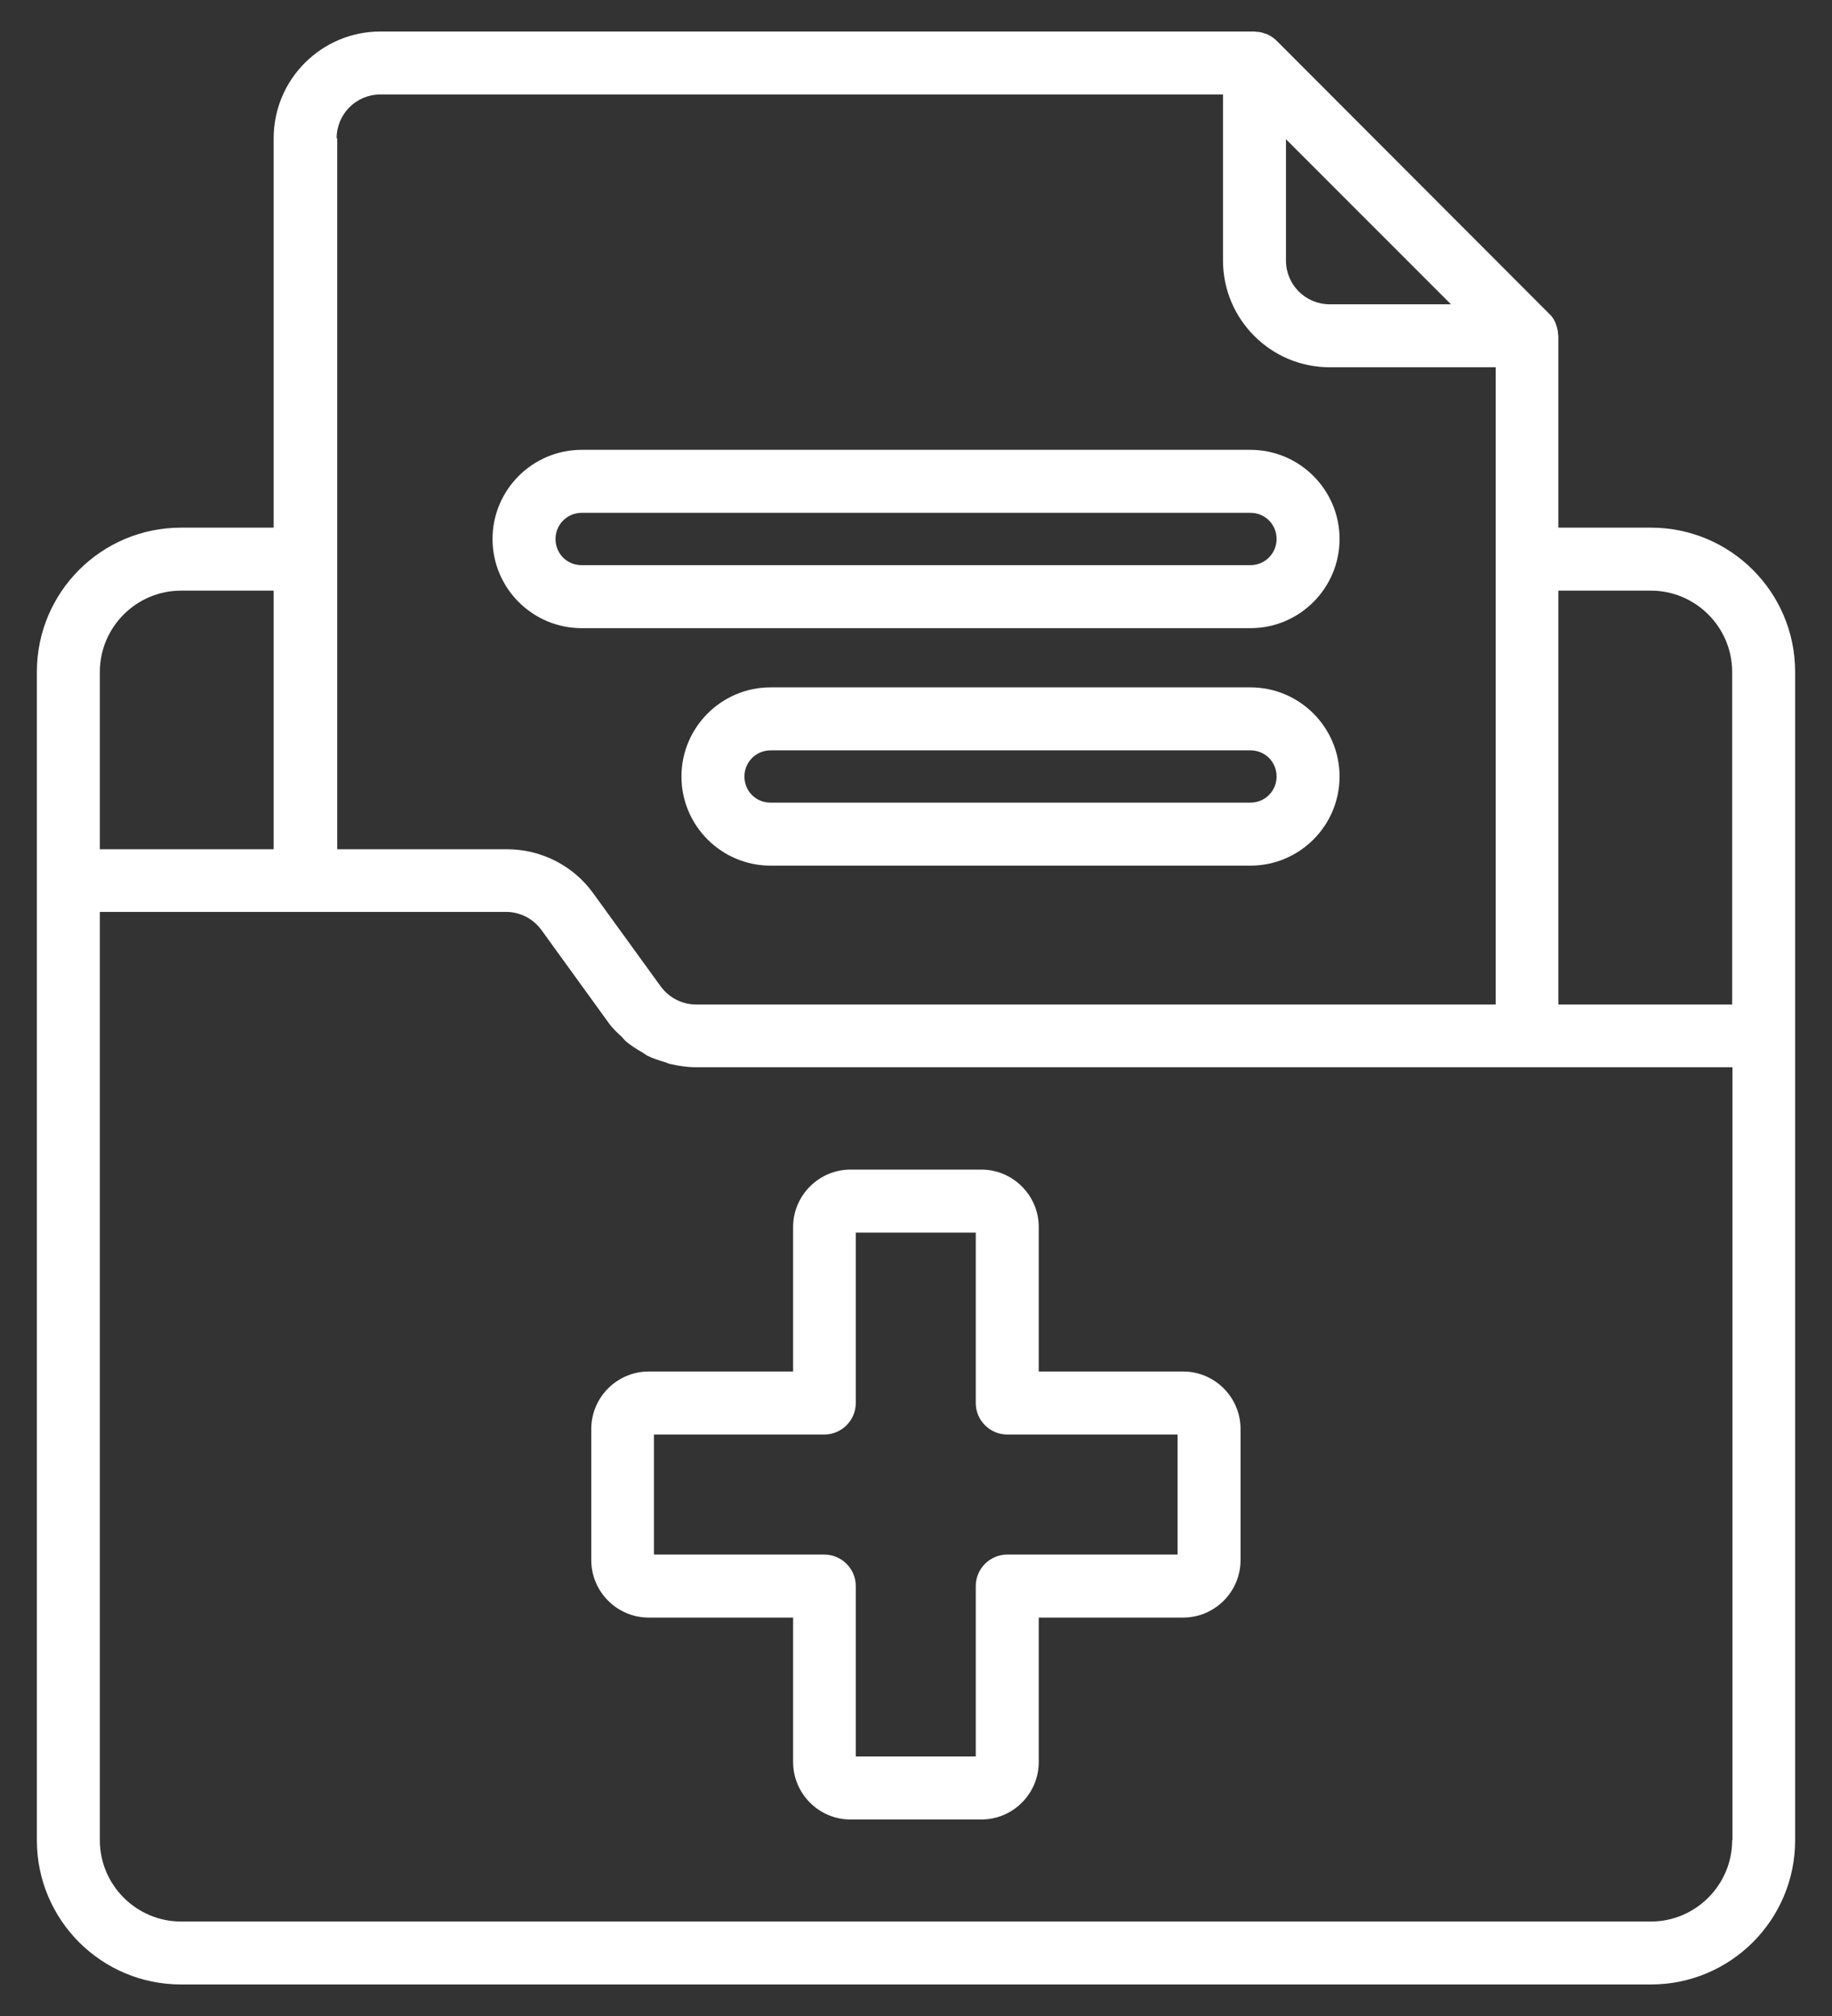
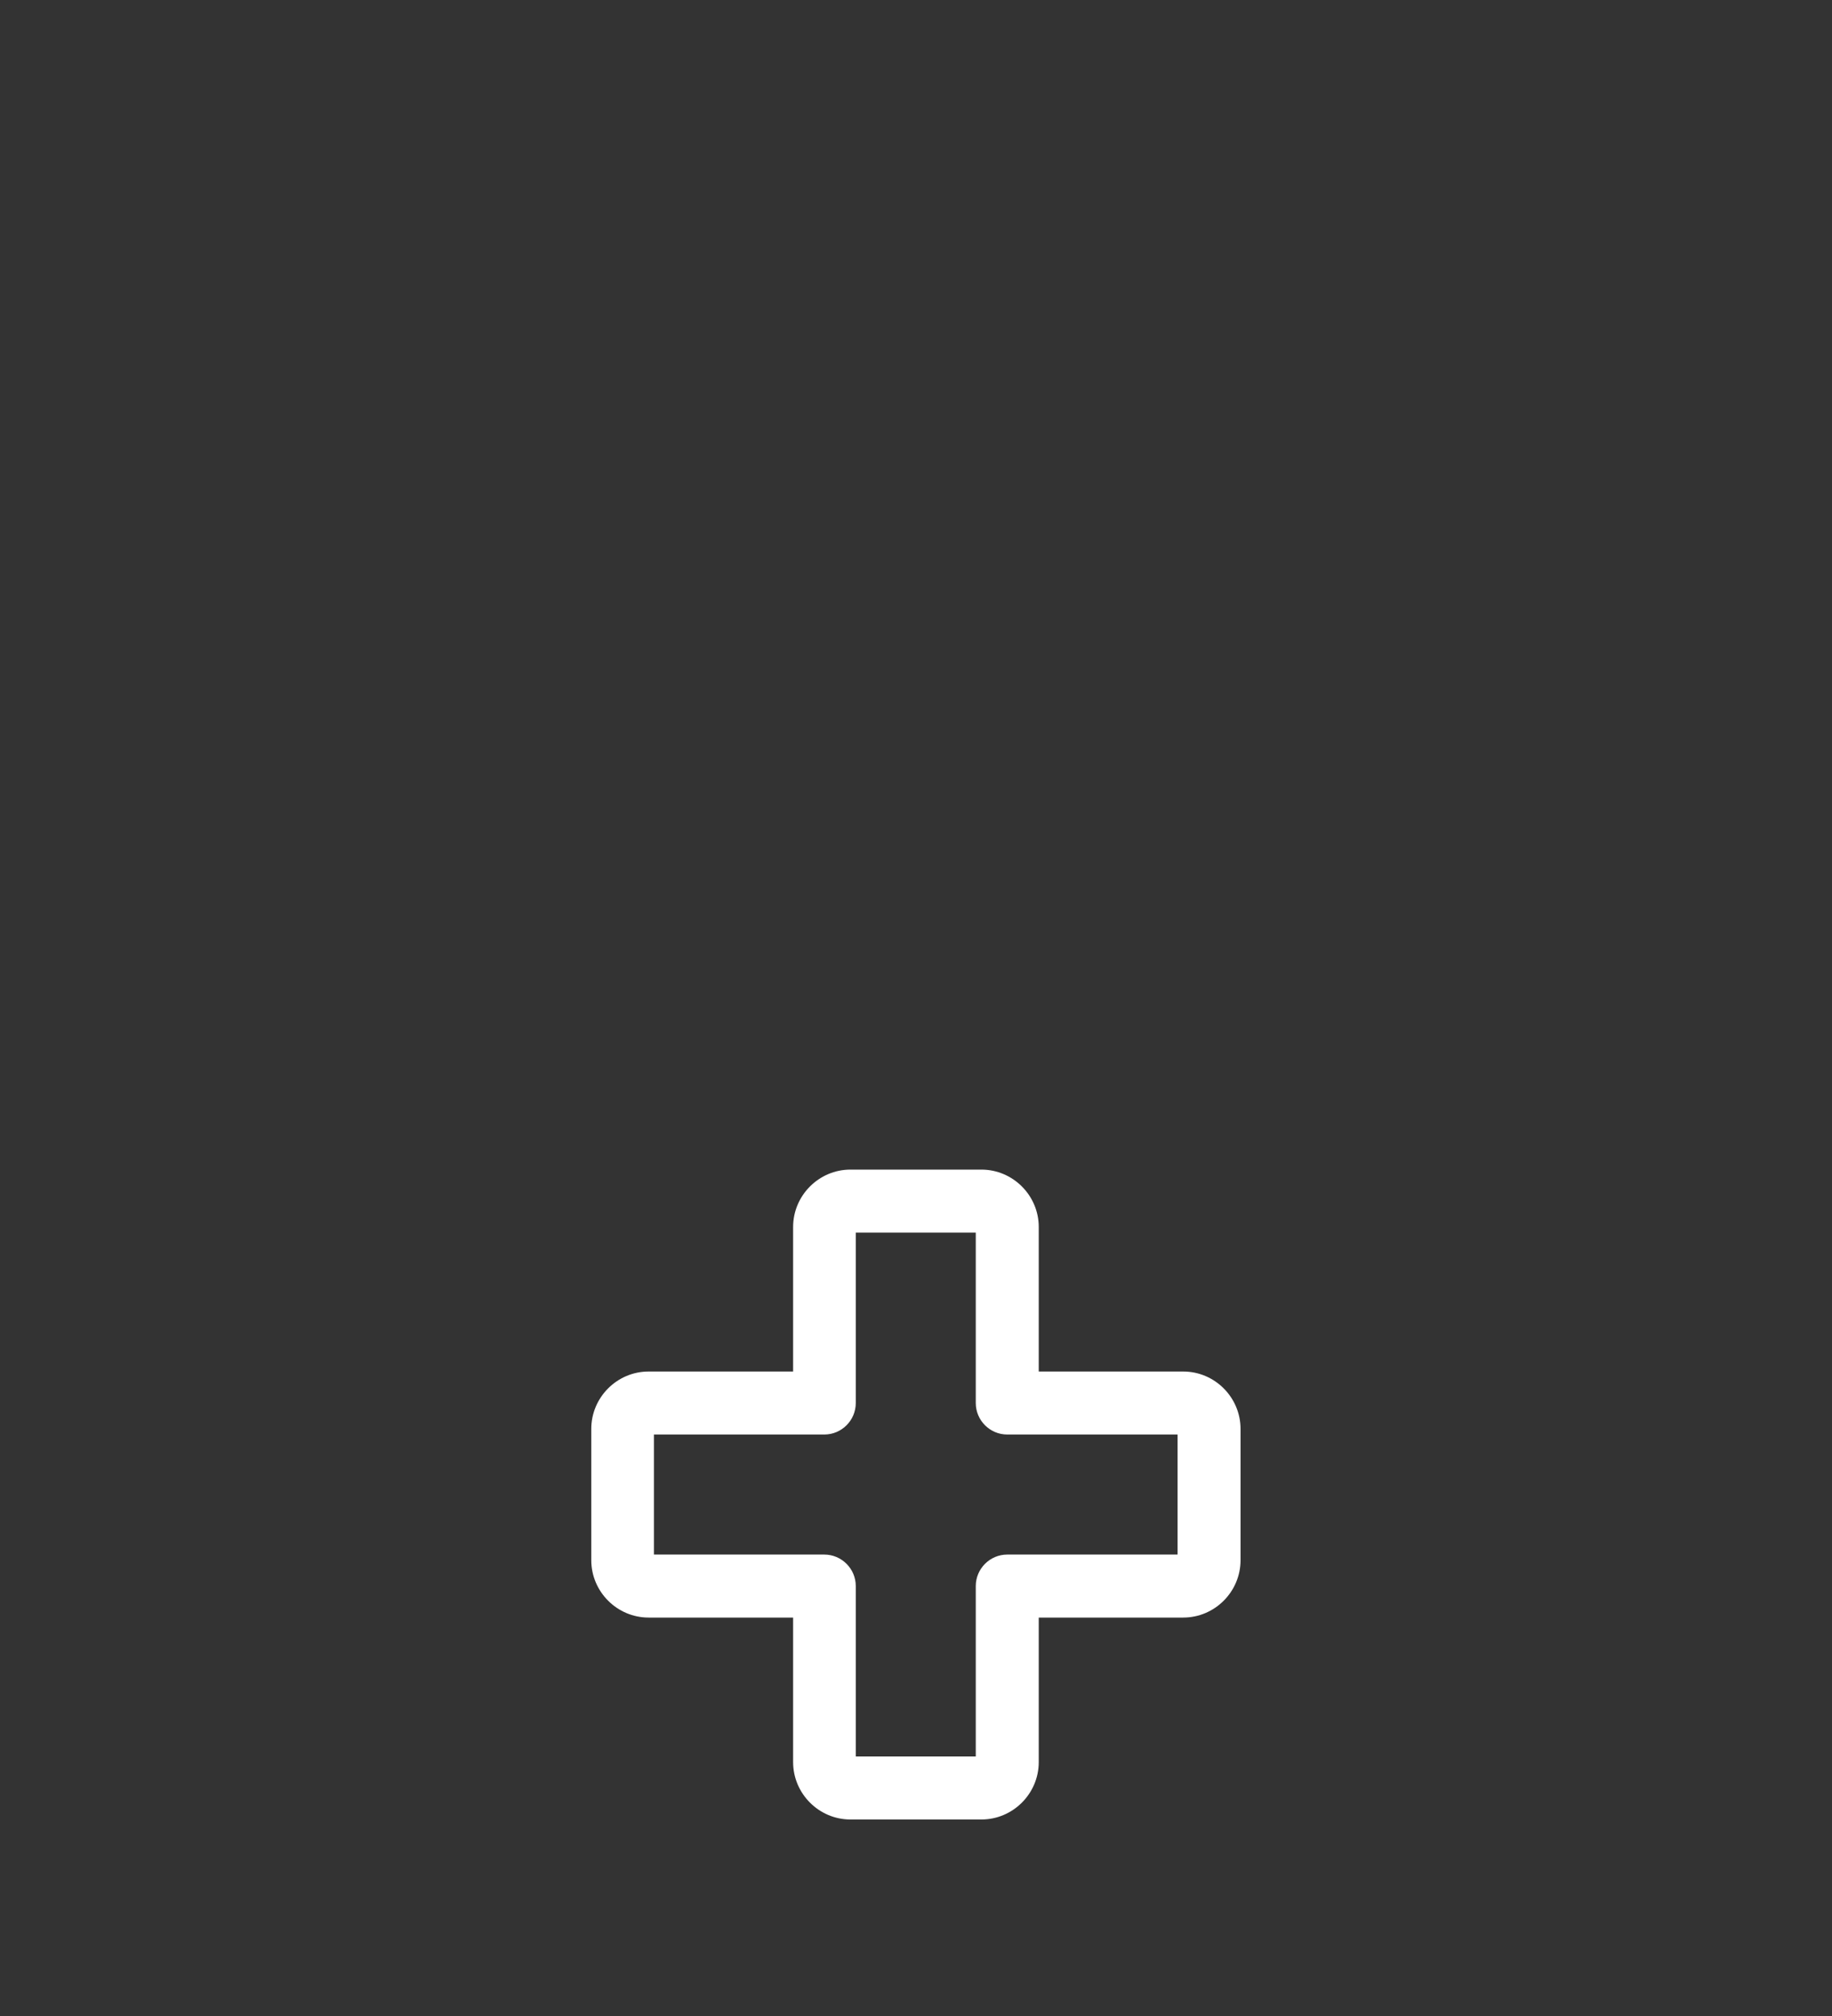
<svg xmlns="http://www.w3.org/2000/svg" width="40" height="44" viewBox="0 0 40 44" fill="none">
  <rect x="0" y="0" width="40" height="44" fill="#333333" stroke="none" />
-   <path d="M12.7 13.71H27.302C28.375 13.71 29.248 12.836 29.248 11.764C29.248 10.691 28.375 9.818 27.302 9.818H12.7C11.627 9.818 10.754 10.691 10.754 11.764C10.754 12.836 11.627 13.71 12.7 13.71ZM12.7 11.193H27.302C27.625 11.193 27.873 11.448 27.873 11.764C27.873 12.08 27.618 12.335 27.302 12.335H12.7C12.376 12.335 12.129 12.08 12.129 11.764C12.129 11.448 12.383 11.193 12.7 11.193Z" fill="white" />
-   <path d="M27.302 15.002H16.825C15.752 15.002 14.879 15.875 14.879 16.948C14.879 18.02 15.752 18.893 16.825 18.893H27.302C28.375 18.893 29.248 18.02 29.248 16.948C29.248 15.875 28.375 15.002 27.302 15.002ZM27.302 17.518H16.825C16.501 17.518 16.254 17.264 16.254 16.948C16.254 16.631 16.508 16.377 16.825 16.377H27.302C27.625 16.377 27.873 16.631 27.873 16.948C27.873 17.264 27.618 17.518 27.302 17.518Z" fill="white" />
  <path d="M25.835 29.934H22.68V26.779C22.68 26.091 22.116 25.527 21.428 25.527H18.568C17.881 25.527 17.317 26.091 17.317 26.779V29.934H14.161C13.474 29.934 12.91 30.498 12.91 31.186V34.052C12.91 34.74 13.474 35.304 14.161 35.304H17.317V38.459C17.317 39.147 17.881 39.711 18.568 39.711H21.428C22.116 39.711 22.68 39.147 22.68 38.459V35.304H25.835C26.523 35.304 27.086 34.74 27.086 34.052V31.186C27.086 30.498 26.523 29.934 25.835 29.934ZM25.711 33.929H21.992C21.614 33.929 21.305 34.238 21.305 34.616V38.336H18.685V34.616C18.685 34.238 18.376 33.929 17.998 33.929H14.278V31.309H17.998C18.376 31.309 18.685 31 18.685 30.622V26.902H21.305V30.622C21.305 31 21.614 31.309 21.992 31.309H25.711V33.929Z" fill="white" />
-   <path d="M36.046 11.516H34.025V7.329C34.025 7.329 34.018 7.301 34.018 7.287C34.018 7.226 34.004 7.171 33.983 7.109C33.977 7.088 33.97 7.067 33.963 7.047C33.928 6.971 33.887 6.902 33.825 6.848L27.872 0.887C27.81 0.825 27.741 0.784 27.672 0.749C27.652 0.743 27.631 0.736 27.61 0.729C27.555 0.708 27.493 0.694 27.432 0.694C27.418 0.694 27.404 0.688 27.39 0.688H8.305C7.02 0.688 5.975 1.732 5.975 3.018V11.516H3.953C2.214 11.516 0.805 12.925 0.805 14.664V40.164C0.805 41.903 2.214 43.312 3.953 43.312H36.046C37.785 43.312 39.195 41.903 39.195 40.164V14.664C39.195 12.925 37.785 11.516 36.046 11.516ZM36.046 12.891C37.022 12.891 37.82 13.688 37.82 14.664V21.924H34.025V12.891H36.046ZM31.68 6.641H29.033C28.504 6.641 28.078 6.215 28.078 5.686V3.039L31.68 6.641ZM7.35 3.018C7.35 2.489 7.776 2.062 8.305 2.062H26.703V5.686C26.703 6.971 27.748 8.016 29.033 8.016H32.657V21.924H15.201C14.892 21.924 14.603 21.773 14.424 21.526L12.953 19.497C12.52 18.892 11.812 18.535 11.069 18.535H7.363V3.018H7.35ZM2.18 14.664C2.18 13.688 2.977 12.891 3.953 12.891H5.975V18.535H2.18V14.664ZM37.82 40.164C37.82 41.14 37.022 41.938 36.046 41.938H3.953C2.977 41.938 2.18 41.14 2.18 40.164V19.903H11.055C11.358 19.903 11.647 20.054 11.825 20.302L12.616 21.395L13.303 22.344C13.379 22.447 13.475 22.536 13.572 22.626C13.606 22.66 13.64 22.708 13.675 22.736C13.785 22.825 13.902 22.901 14.025 22.969C14.06 22.99 14.094 23.017 14.128 23.038C14.252 23.1 14.383 23.141 14.52 23.183C14.562 23.196 14.596 23.217 14.644 23.224C14.823 23.265 15.008 23.293 15.194 23.293H37.827V40.164H37.82Z" fill="white" />
</svg>